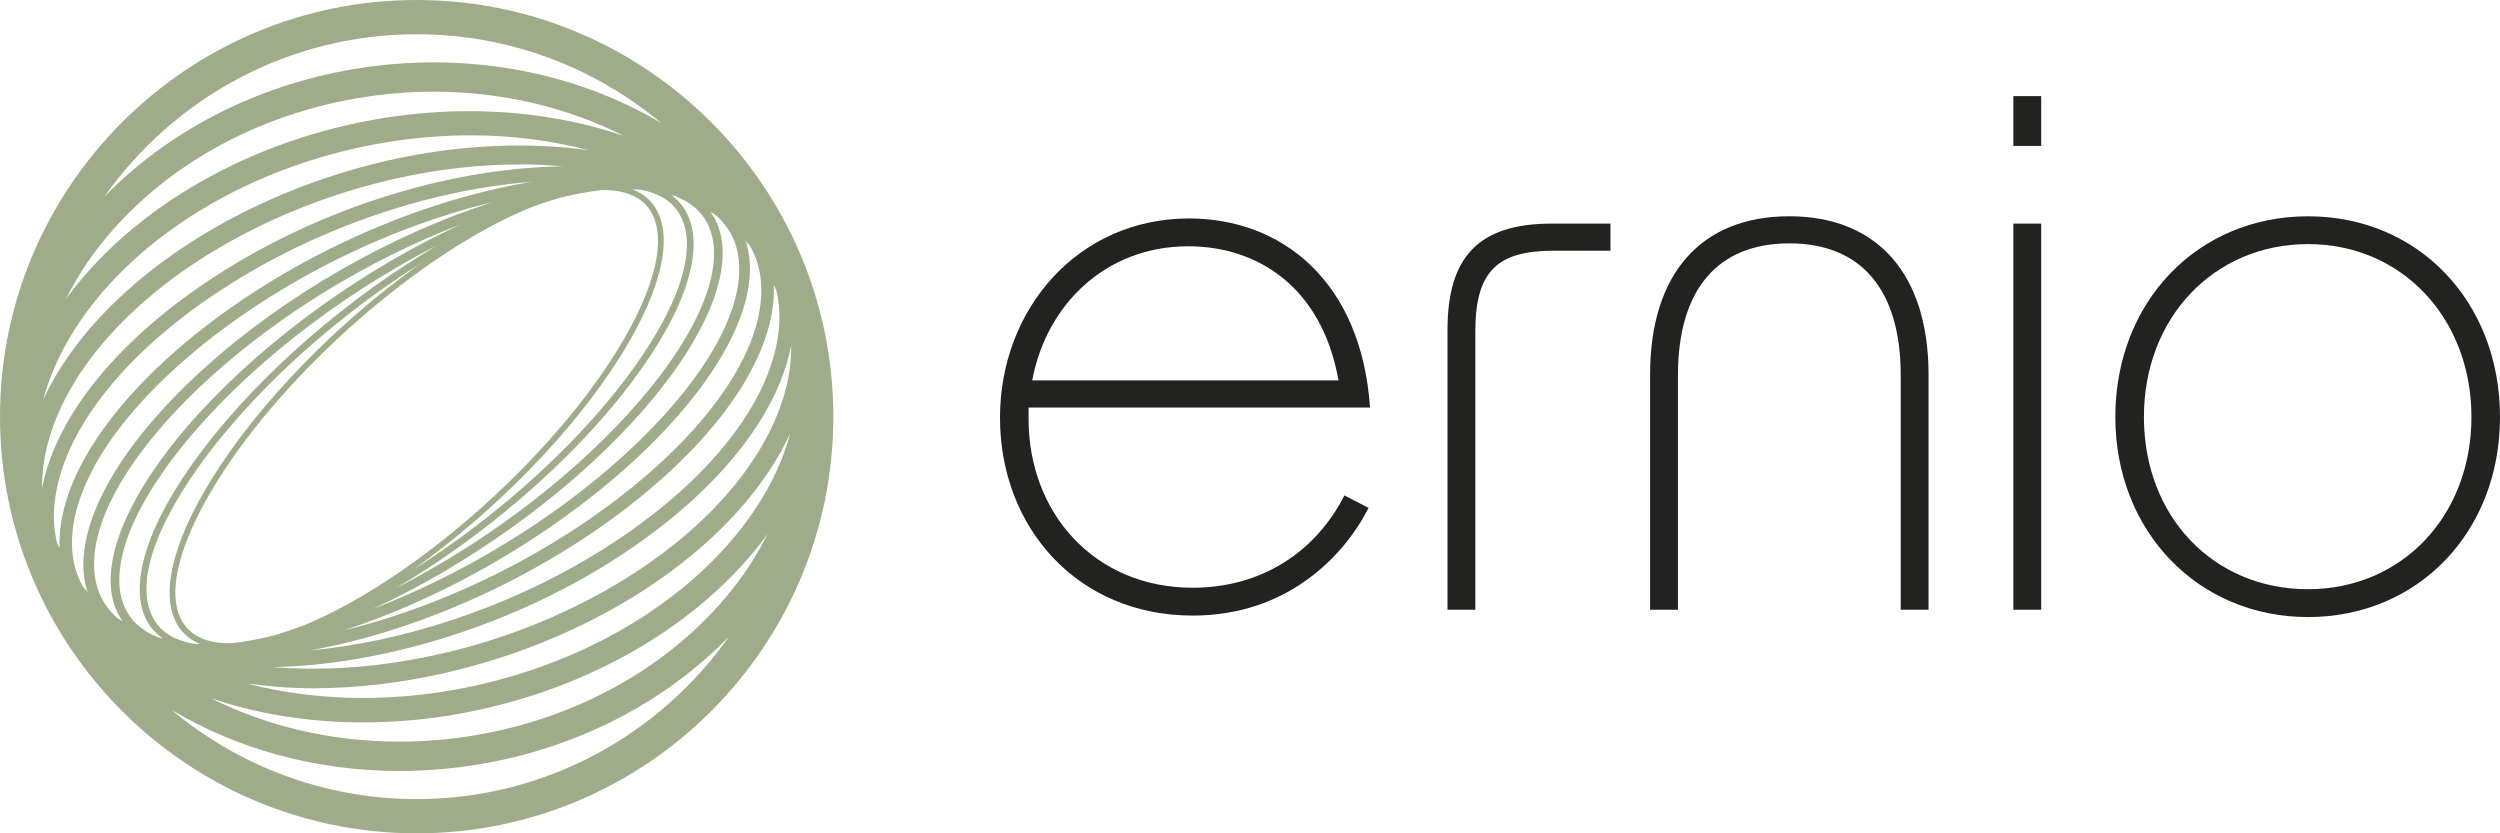
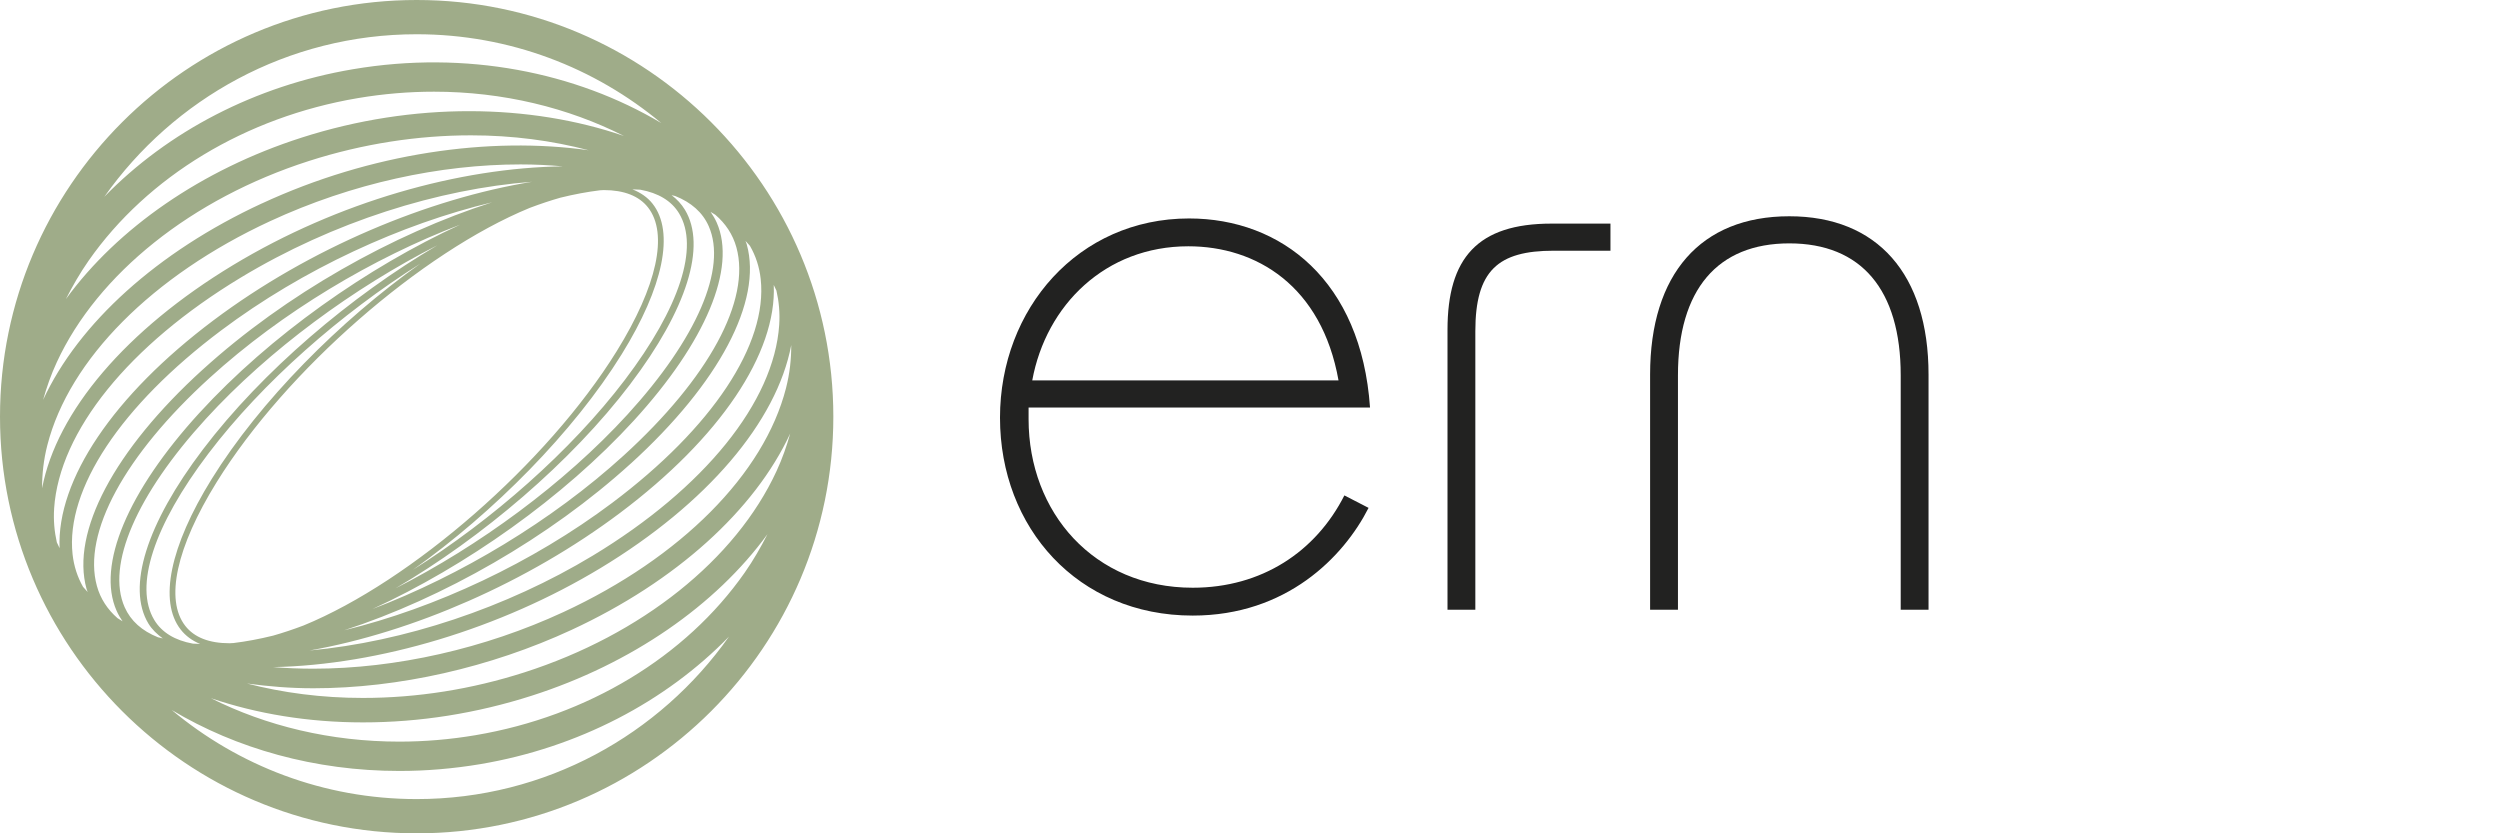
<svg xmlns="http://www.w3.org/2000/svg" id="Capa_1" data-name="Capa 1" viewBox="0 0 1200 400">
  <defs>
    <style> .cls-1 { fill: #9fac89; } .cls-2 { fill: #222221; } </style>
  </defs>
  <path class="cls-1" d="M200,0C89.72,0,0,89.72,0,200s89.72,200,200,200,200-89.72,200-200S310.27,0,200,0ZM374.02,155.96c-2.49,36.98-35.94,78.38-89.5,110.75-41.48,25.07-90.82,41.38-135.94,45.53,49.69-8.82,104.72-32.77,149.01-66.02,48.06-36.07,75.29-76.66,73.81-109.44.43.91.88,1.8,1.29,2.72,1.2,5.24,1.71,10.72,1.33,16.46ZM25.98,244.05c2.49-36.98,35.94-78.38,89.5-110.75,44.5-26.89,95.14-42.63,139.92-46.04-49.72,8.11-106.62,31.73-152.98,66.53-48,36.03-75.23,76.57-73.82,109.33-.44-.94-.91-1.87-1.33-2.81-1.16-5.18-1.66-10.59-1.28-16.26ZM131.07,305.11c-6.59,1.63-12.93,2.81-19,3.55-.62.02-1.29.1-1.89.1-9.78,0-16.92-2.8-21.23-8.32-9.82-12.57-4.33-37.72,15.04-68.99,33.39-53.88,98.51-110.39,150.26-131.65,5.02-1.9,9.92-3.54,14.7-4.9,6.63-1.64,13-2.82,19.11-3.57.59-.02,1.21-.09,1.78-.09,9.62,0,16.89,2.8,21.22,8.34,9.82,12.57,4.34,37.72-15.04,68.99-33.4,53.9-98.57,110.44-150.33,131.67-4.99,1.89-9.87,3.52-14.61,4.87ZM101.59,229.96c-20.04,32.34-25.46,58.65-14.87,72.21,2.39,3.06,5.52,5.35,9.33,6.92-1.18-.04-2.35-.08-3.5-.15,0,0,0,0,0,0-8.54-1.57-14.84-5.31-18.49-11.34-9.77-16.14-.3-45.26,25.99-79.91,25.99-34.24,63.77-67.28,101.71-91.16-38.68,27.48-77.02,66.07-100.17,103.43ZM298.41,170.05c20.04-32.34,25.46-58.66,14.87-72.21-2.44-3.13-5.77-5.38-9.72-6.95,1.28.04,2.56.09,3.81.17,8.58,1.56,14.92,5.31,18.58,11.35,9.77,16.14.3,45.27-25.99,79.91-26,34.25-63.8,67.3-101.76,91.19,38.7-27.48,77.05-66.08,100.21-103.46ZM97.43,215.7c-27.15,35.78-36.7,66.24-26.2,83.6,1.74,2.87,4.18,5.15,6.93,7.15-.78-.19-1.59-.36-2.35-.56-7.62-3.04-13.08-7.85-15.99-14.46-8.89-20.18,5.7-53.97,39.02-90.41,30.37-33.21,71.16-62.97,111.07-83.27-41.55,24.4-84.04,60.48-112.48,97.95ZM302.57,184.31c27.15-35.78,36.7-66.24,26.2-83.61-1.68-2.77-3.85-5.09-6.42-7.03.57.14,1.16.26,1.73.41,7.68,3.04,13.19,7.86,16.11,14.5,8.89,20.18-5.7,53.98-39.02,90.41-30.45,33.28-71.35,63.11-111.34,83.41,41.64-24.4,84.25-60.53,112.76-98.09ZM95.72,198.17c-34.48,37.71-49.35,73.21-39.77,94.97.8,1.81,1.78,3.49,2.88,5.08-.79-.5-1.64-.97-2.41-1.49-4.82-4.2-8.21-9.33-9.9-15.43-7.02-25.35,13.23-62.73,54.16-99.97,34.76-31.63,78.52-57.58,120.2-73.49-44.39,20.4-91.23,53.25-125.16,90.34ZM304.27,201.84c34.49-37.71,49.35-73.21,39.77-94.97-.82-1.85-1.83-3.56-2.96-5.17.74.47,1.53.88,2.25,1.37,4.95,4.23,8.42,9.45,10.14,15.65,7.02,25.35-13.23,62.72-54.16,99.97-34.52,31.42-78.41,57.6-120.49,73.62,44.47-20.39,91.45-53.3,125.45-90.47ZM97.2,177.49c-42.41,38.59-63.22,77.91-55.66,105.18.14.52.38.99.54,1.5-.74-.83-1.52-1.64-2.23-2.49-2.69-4.73-4.39-9.95-5.02-15.64-3.41-31.19,23.22-71.33,71.24-107.37,39.51-29.66,86.7-51.16,130.16-61.57-47.29,15.11-99.08,44.04-139.03,80.4ZM302.79,222.51c42.41-38.6,63.22-77.92,55.66-105.18-.16-.59-.43-1.13-.62-1.7.7.8,1.47,1.55,2.14,2.37,2.79,4.81,4.54,10.15,5.17,15.96,3.41,31.19-23.22,71.33-71.23,107.37-38.35,28.79-84.87,50.53-128.7,61.21,47.24-15.35,98.39-44.39,137.57-80.04ZM111.83,127.27c-51.21,30.94-84.66,70.33-91.62,107.08-.04-6.73.71-13.62,2.51-20.66,10.52-41.18,50.47-81.36,106.87-107.5,39.6-18.35,81.89-27.27,120.27-27.27,6.92,0,13.67.35,20.3.93-49.58.66-107.89,16.94-158.33,47.42ZM288.17,272.73c51.21-30.95,84.66-70.33,91.62-107.08.04,6.73-.71,13.62-2.51,20.66-10.52,41.18-50.47,81.36-106.87,107.5-37.8,17.51-80.42,27.16-120.01,27.16-6.6,0-13.03-.26-19.29-.76,50.76-.98,109.07-18.48,157.05-47.48ZM125.64,97.67c-50.17,23.24-87.9,57.51-104.95,94.26,1.68-6.03,3.79-12.06,6.57-18.06,19.61-42.48,64.86-78.59,121.03-96.6,26.07-8.36,52.49-12.31,77.76-12.31,19.83,0,38.9,2.51,56.56,7.17-47.66-6.75-104.64,1.3-156.96,25.55ZM150.4,330.37c40.93,0,84.95-9.96,123.95-28.03,50.17-23.24,87.9-57.51,104.95-94.26-1.68,6.03-3.79,12.06-6.57,18.06-19.62,42.48-64.86,78.59-121.03,96.6-25.39,8.14-51.47,12.27-77.52,12.27-19.69,0-38.38-2.46-55.63-6.92,10.18,1.38,20.74,2.28,31.85,2.28ZM144.71,66.08c-47.85,15.34-88.27,43.38-113.1,77.51,3.22-6.3,6.76-12.5,10.93-18.47,28.33-40.48,75.43-68.92,129.21-78.02,12.33-2.08,24.56-3.09,36.57-3.09,33.05,0,64.34,7.67,91.16,21.25-45.1-15.47-100.69-16.53-154.78.82ZM174.18,346.75c27.27,0,54.56-4.32,81.11-12.83,47.85-15.34,88.27-43.38,113.1-77.52-3.22,6.3-6.76,12.5-10.94,18.47-28.33,40.48-75.42,68.92-129.21,78.02-12.11,2.05-24.4,3.09-36.53,3.09-33.03,0-64-7.55-90.49-20.85,22.03,7.48,46.7,11.62,72.95,11.62ZM200,16.44c44.64,0,85.58,16.05,117.43,42.64-41.11-24.45-93.75-35.05-148.02-25.85-46.86,7.93-88.83,29.86-119.34,61.23C83.33,47.34,138.08,16.44,200,16.44ZM200,383.56c-44.7,0-85.68-16.1-117.55-42.75,30.99,18.51,68.69,29.25,109.27,29.25,12.91,0,25.99-1.11,38.88-3.28,46.86-7.93,88.83-29.87,119.33-61.23-33.26,47.1-88.01,78.01-149.93,78.01Z" />
  <g>
    <path class="cls-2" d="M480,200.53c0-52.41,37.63-95.67,90.74-95.67,44.32,0,82.65,29.9,86.87,90.74h-163.89v5.62c0,44.67,31.3,80.89,78.78,80.89,33.06,0,59.08-17.23,72.8-44.31l11.61,5.98c-11.96,23.57-39.39,51.7-84.41,51.7-55.22,0-92.5-42.2-92.5-94.95ZM642.49,182.59c-8.09-45.37-39.4-64.37-72.1-64.37-39.74,0-68.23,28.14-74.91,64.37h147.01Z" />
    <path class="cls-2" d="M744.74,107.33h28.28v13.01h-27.23c-26.73,0-37.63,9.5-37.63,38.69v133.65h-13.36v-134.36c0-34.46,14.42-50.99,49.94-50.99Z" />
    <path class="cls-2" d="M858.88,103.81c42.21,0,66.82,27.78,66.82,75.96v112.9h-13.36v-112.54c0-41.15-19-63.31-53.46-63.31s-53.46,22.16-53.46,63.31v112.54h-13.37v-112.9c0-48.19,24.27-75.96,66.82-75.96Z" />
-     <path class="cls-2" d="M966.41,46.13h13.36v23.92h-13.36v-23.92ZM966.41,107.33h13.36v185.35h-13.36V107.33Z" />
-     <path class="cls-2" d="M1015.36,200.18c0-55.22,39.39-96.36,92.5-96.36s92.14,41.14,92.14,96.36-39.39,96.01-92.14,96.01-92.5-41.15-92.5-96.01ZM1107.86,282.82c45.02,0,78.43-35.17,78.43-82.65s-33.41-83-78.43-83-78.78,35.17-78.78,83,33.41,82.65,78.78,82.65Z" />
  </g>
</svg>